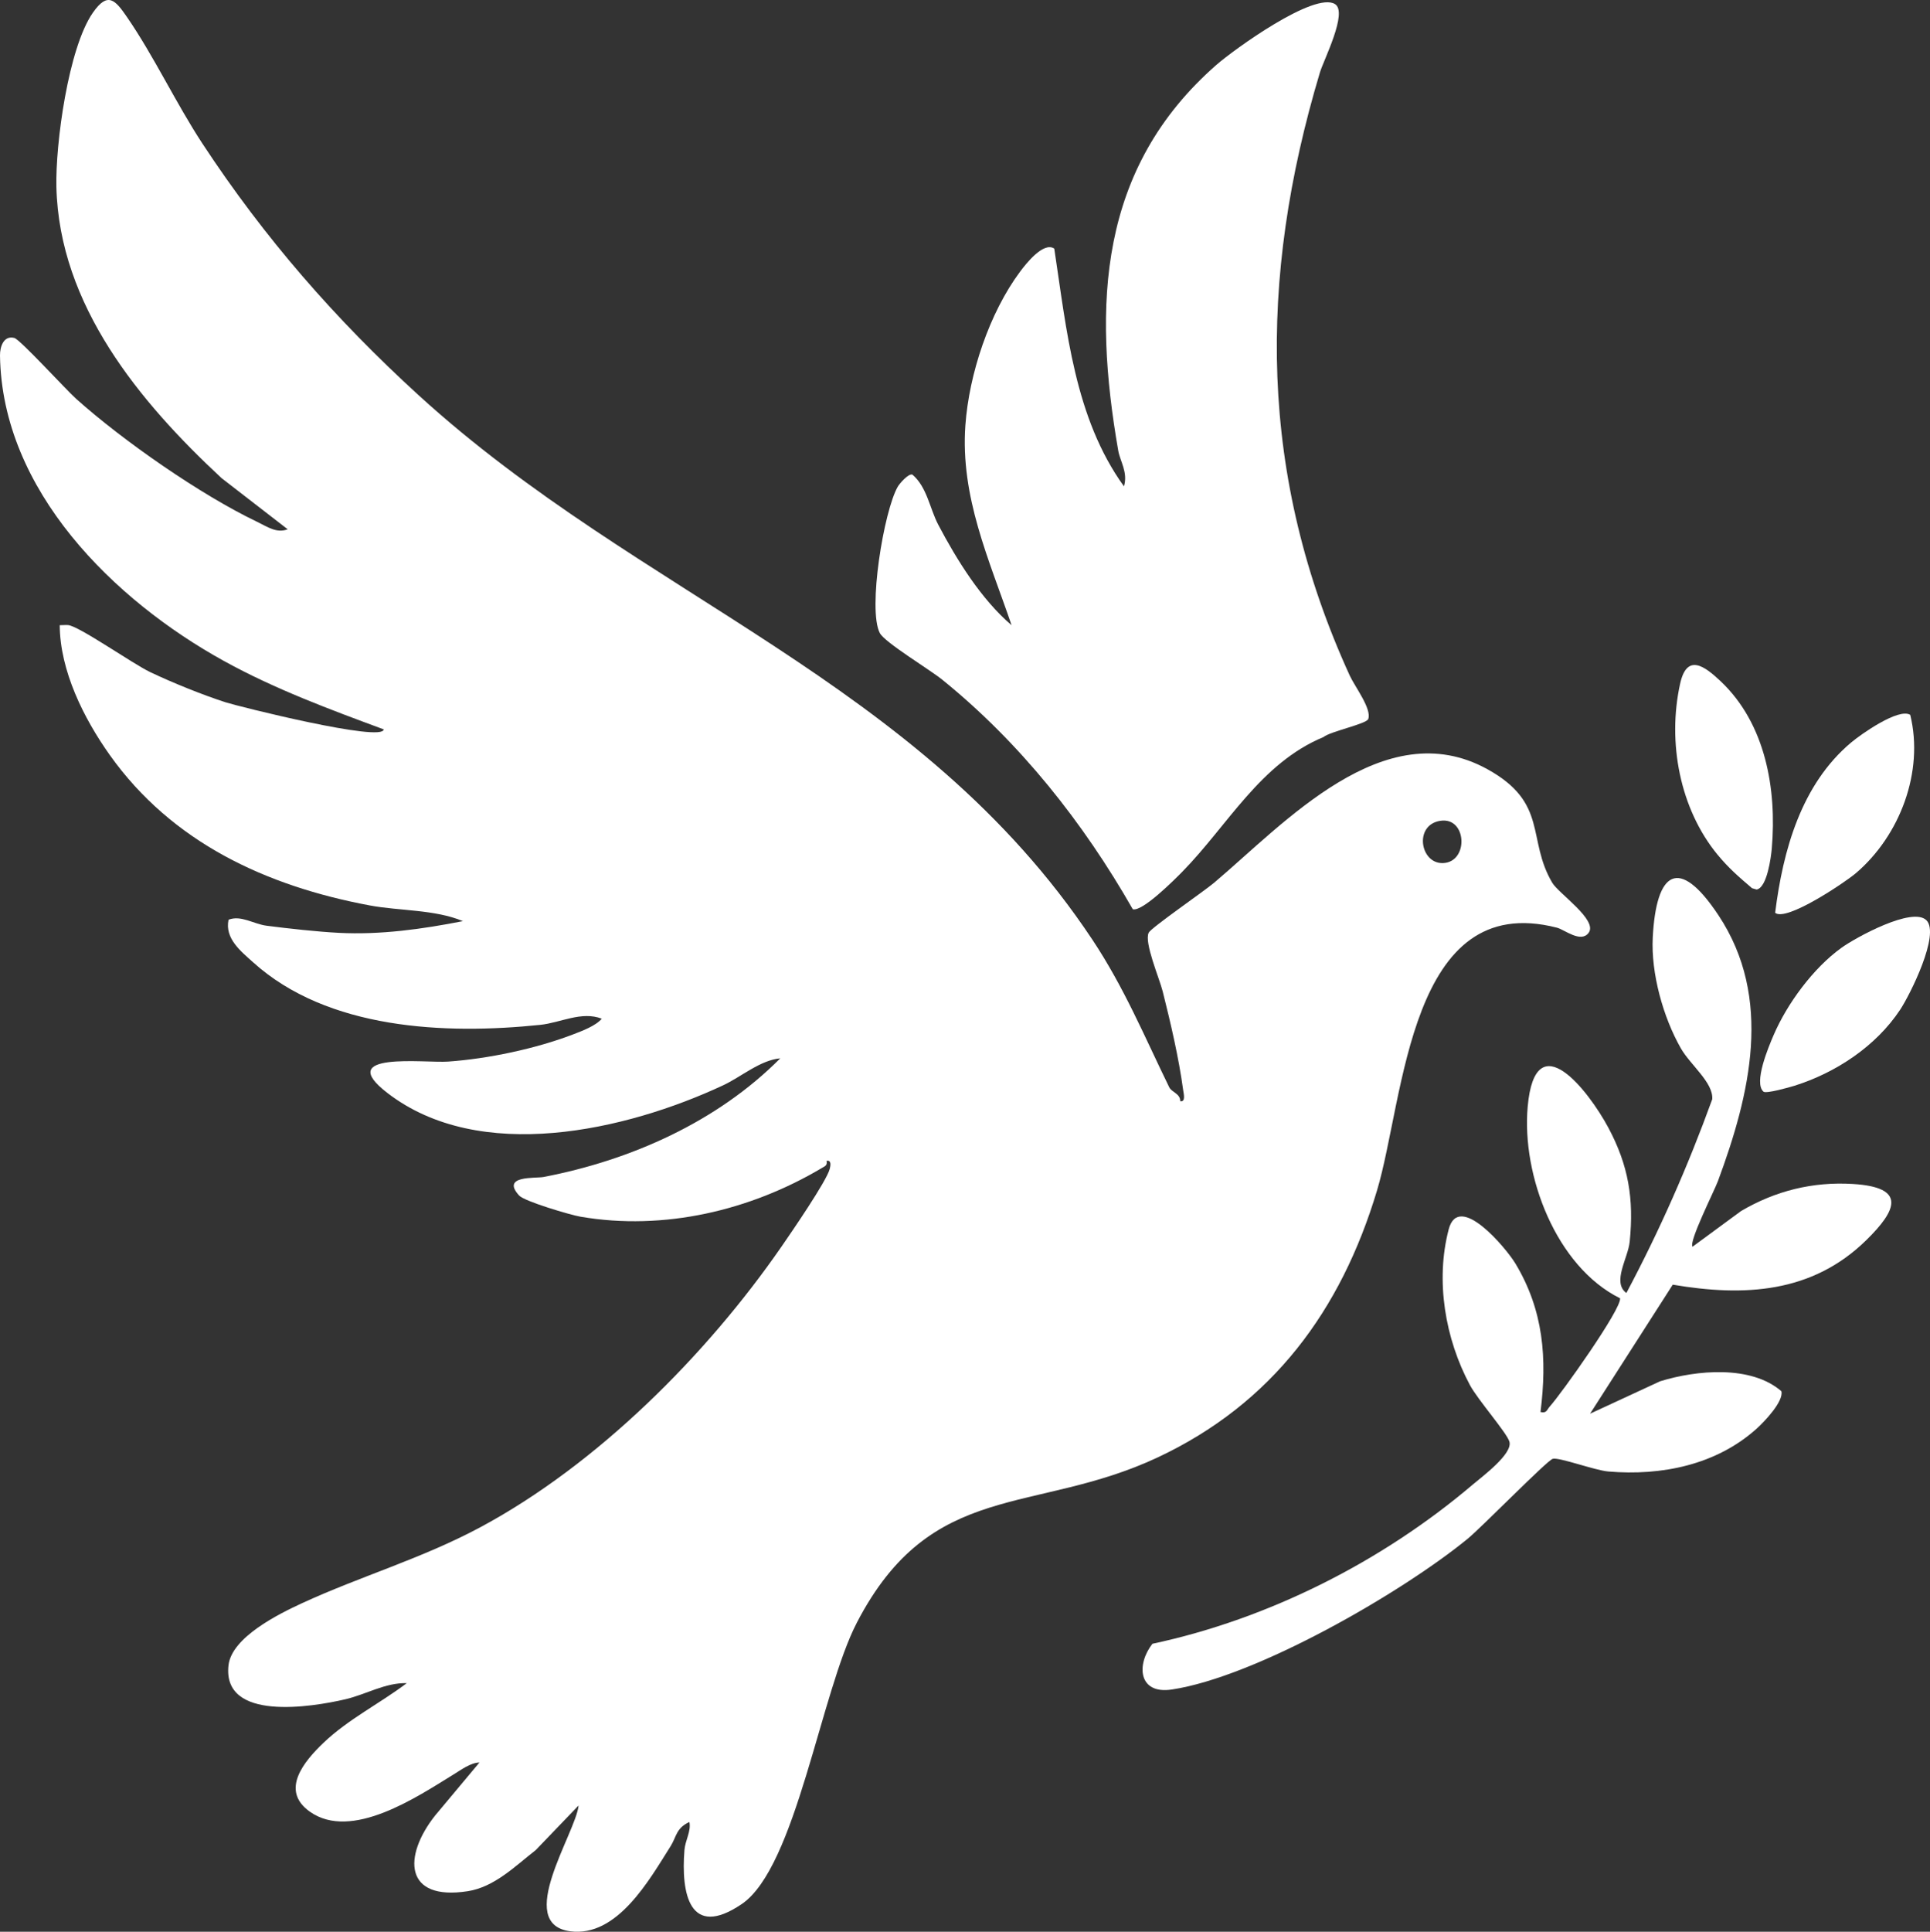
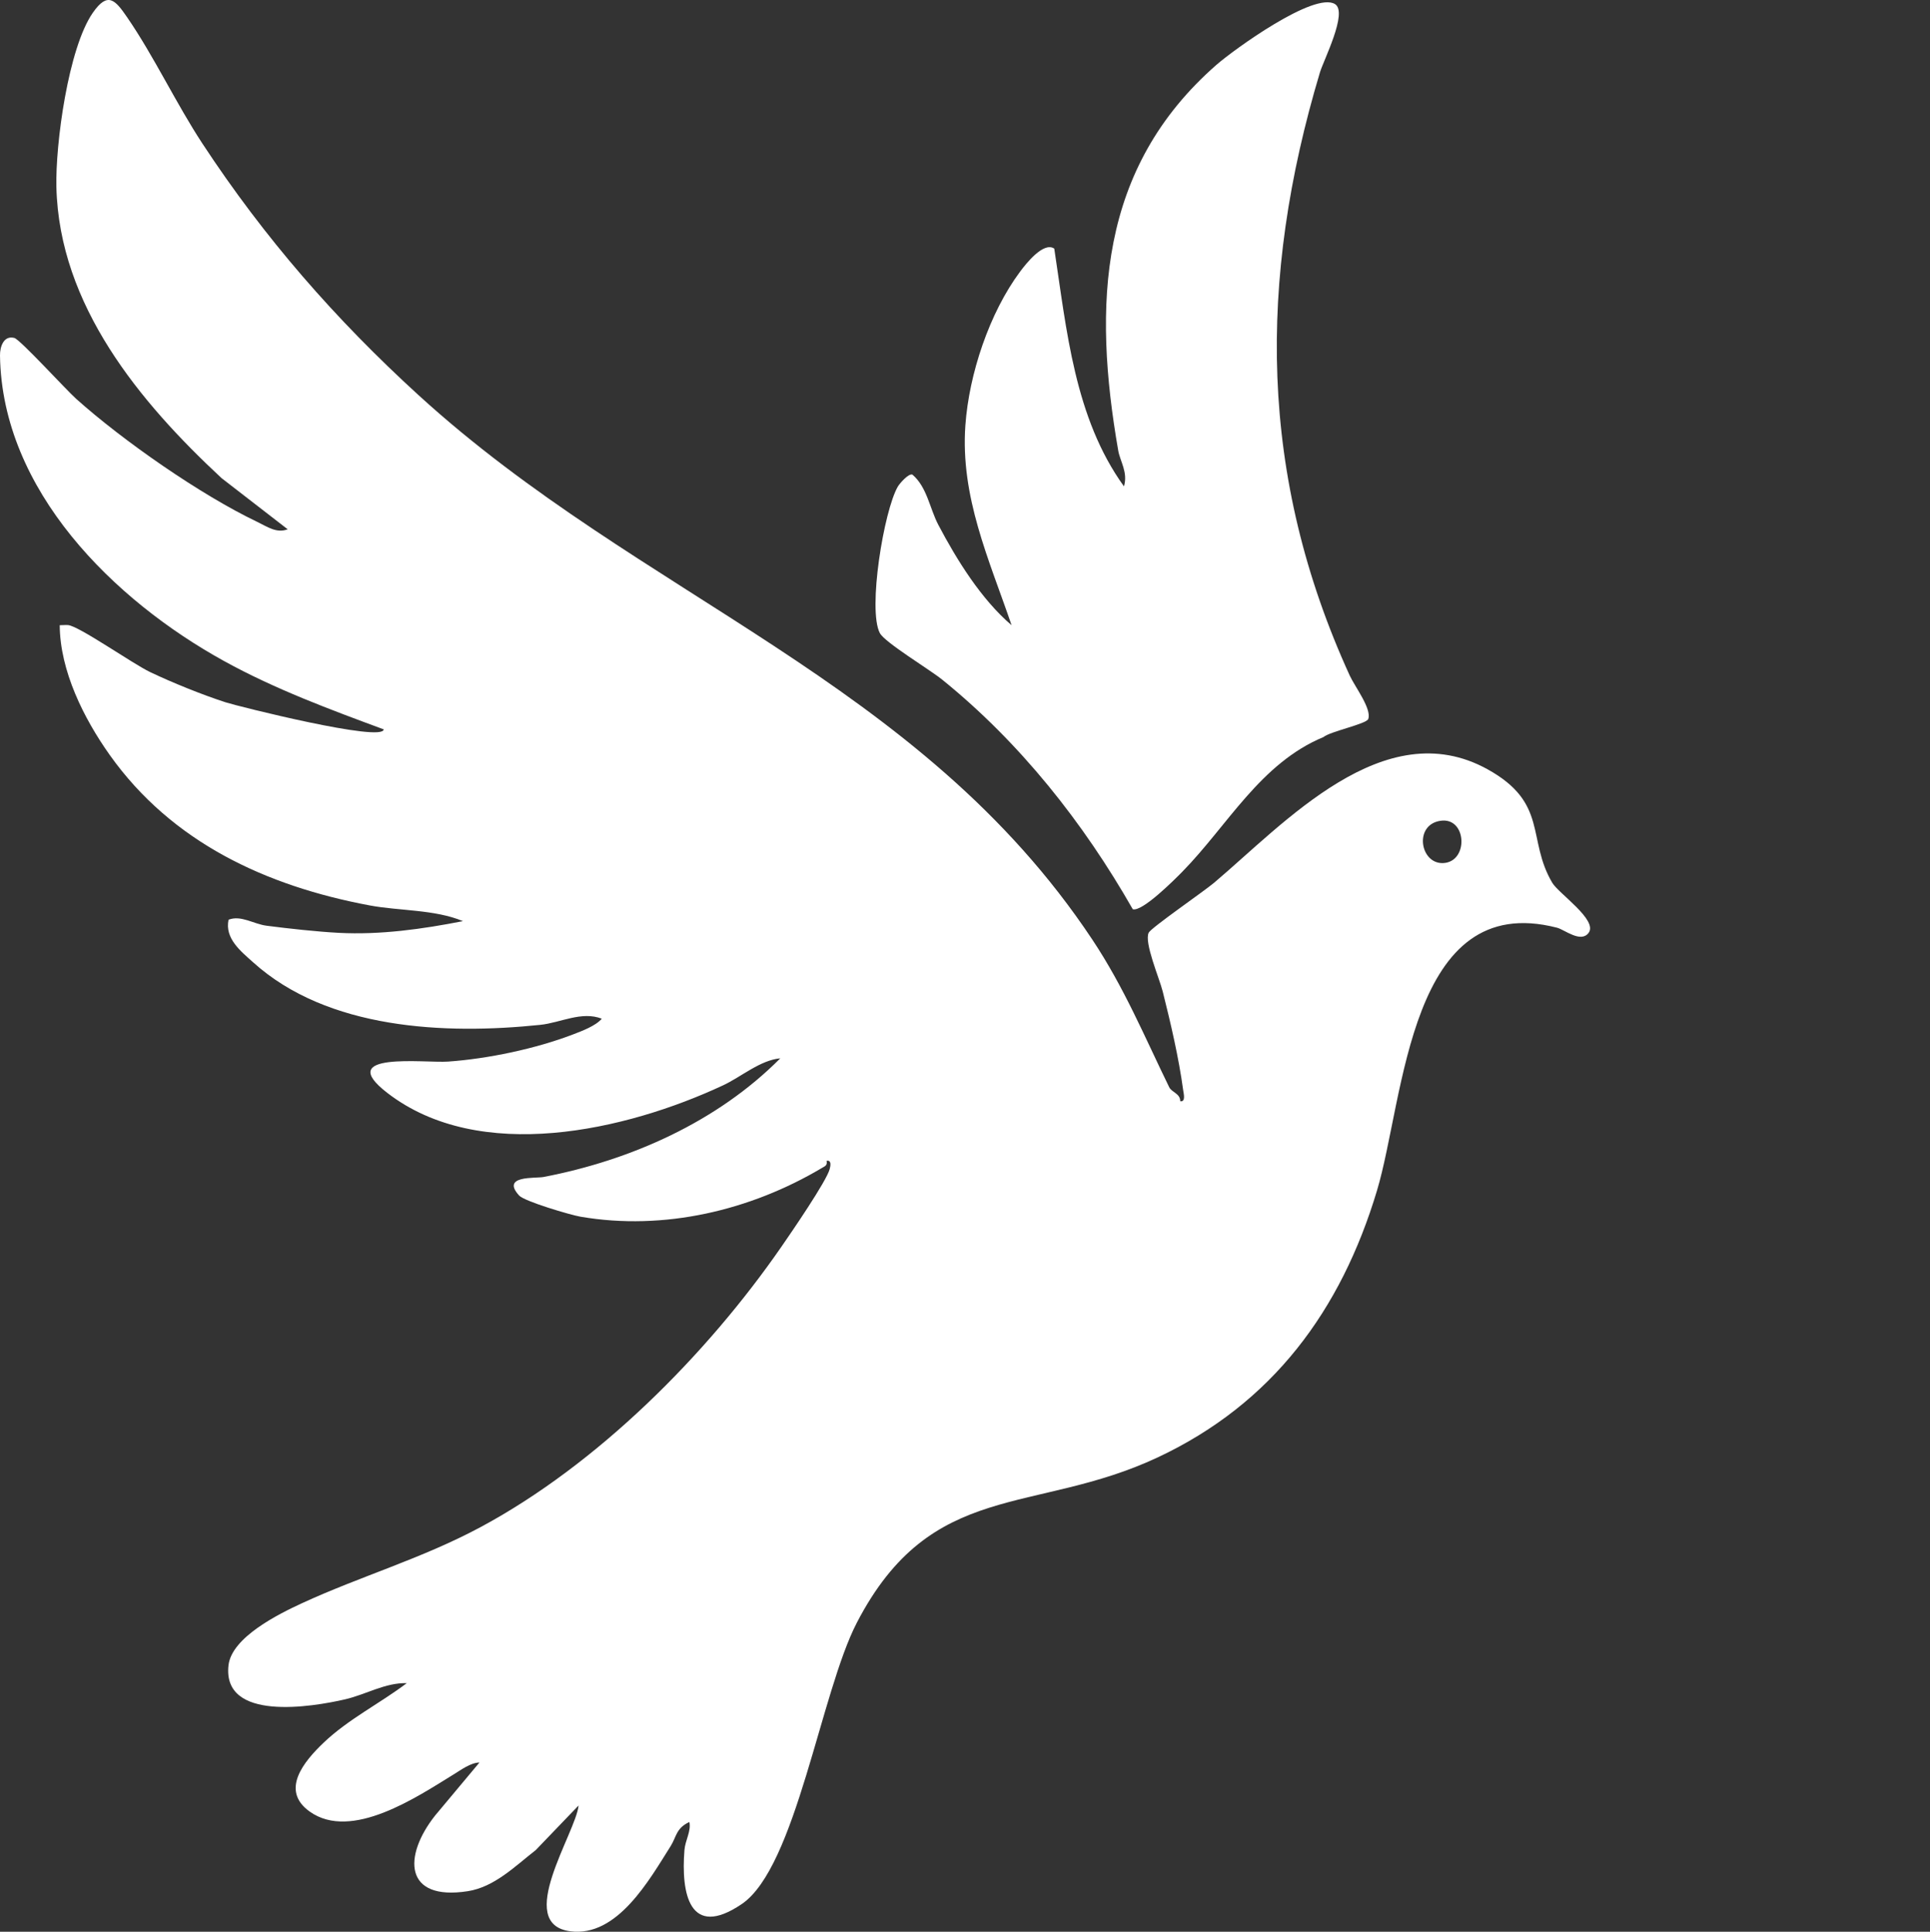
<svg xmlns="http://www.w3.org/2000/svg" id="Layer_1" data-name="Layer 1" viewBox="0 0 1638.29 1639.38">
  <rect x="0" y="0" width="1638.29" height="1639.38" fill="#333333" stroke="none" />
  <defs>
    <style>
      .cls-1 {
        fill: #fff;
      }
    </style>
  </defs>
  <g id="nG7Iq1.tif">
    <g>
      <path class="cls-1" d="M355.3,335.36c188.5,172.07,425.19,241.34,571.91,462.01,27.14,40.82,44.24,82.24,65.28,125.3,2.13,4.37,9.45,5.37,9.36,11.91,4.87.72,2.89-6.52,2.48-9.49-3.68-27.24-10.62-56.95-17.35-83.68-2.85-11.33-16-41.74-11.88-49.92,2.11-4.2,47.04-35.2,55.35-42.22,59.7-50.41,144.52-144.82,232.14-96.48,52.13,28.76,33.19,59.47,55.09,96.42,5.41,9.13,38.86,31.57,30.85,42.43-6.61,8.96-20.45-2.69-26.85-4.34-125.78-32.41-129.25,144.6-152.83,223.13-30.53,101.65-88.77,180.72-186.07,226.37-105.04,49.28-192.03,18.2-255.4,140.21-30.7,59.12-51.7,207.73-97.78,238.9-44.5,30.1-51.53-9.27-48.61-45.8.67-8.42,5.86-16.11,4.19-23.87-11.38,5.22-10.93,12.62-15.94,20.54-17.9,28.29-45.19,77.48-85.22,72.2-47.67-6.29,4.77-83.34,7.12-106.76l-36.41,37.9c-17.34,13.46-34.94,31.33-57.73,34.86-54.22,8.4-54.87-29.78-27.7-64.17l37.68-45.06c-7.42.12-15.69,6.29-22.04,10.19-30.81,18.92-86.57,56.71-122.03,31.47-25.39-18.08-4.82-42.61,11.66-58.35,21.07-20.12,47.53-33.17,70.7-50.64-18.03-.58-34.79,9.66-52.21,13.7-28.42,6.59-104.47,19.11-99.1-28.85,2.66-23.79,42.52-43.55,62.42-52.72,49.81-22.95,101.92-37.93,151.51-64.54,99.11-53.18,191.86-146.06,255.59-238.22,8.08-11.68,38.26-55.55,40.85-65.8.66-2.63,1.62-7.7-2.67-6.86.7,3.99-1.21,4.42-3.94,6.04-60.73,36.14-134.19,53.5-204.89,41.39-8.64-1.48-47.68-13.04-52.16-17.97-15.77-17.32,13.93-14.43,20.78-15.75,74.24-14.27,147.39-46.86,200.9-100.69-17.07,1.53-33.05,15.67-48.59,22.93-82.27,38.4-206.61,67.07-285.11,6.32-45.74-35.39,31.96-25.11,51.69-26.49,33.83-2.37,74.33-10.88,106.03-23.03,7.45-2.85,19.36-7.26,24.46-13.38-17.26-6.64-34.9,3.44-52.24,5.24-80.9,8.41-180.41,3.99-243.69-53.04-10.52-9.48-24.25-20.21-20.9-36.18,10.57-4.09,21.15,3.65,32.34,5.1,18.32,2.38,43.04,5.09,61.3,6.04,35.25,1.84,70.91-3.18,105.34-9.94-23.94-9.99-54-8.62-79.24-13.35-87.77-16.45-167.73-53.4-220.45-127.47-22.18-31.16-42.37-71.61-42.6-110.32,2.33.05,4.73-.3,7.08-.11,9.24.77,54.77,32.77,69.62,39.86,18.77,8.96,44.38,19.32,64.1,25.68,10.66,3.44,134.09,34.32,134.19,22.96-46.18-17.09-92.34-34.18-135.59-58.03C96.71,509.46,1.66,416.28,0,301.75c-.11-7.4,3.08-17.32,12.19-14.94,4.89,1.28,43.95,44.04,52.43,51.63,39.81,35.64,105.6,81.47,153.68,104.43,8.7,4.16,16.28,9.88,25.91,6.32l-56.14-43.42C118.48,341.1,50.31,259.04,47.87,158.82c-.89-36.66,10.06-117.94,30.91-147.97C91.54-7.54,97.83,0,107.88,14.61c22.79,33.11,41.57,73.17,63.93,107.21,52.61,80.08,112.86,149.07,183.48,213.54ZM1222.69,696.57c-22.73,3.46-17.23,36.59,2.19,35.9,22.06-.78,20.41-39.34-2.19-35.9Z" />
      <path class="cls-1" d="M1133.28,3.52c11.04,6.95-9.75,47.58-12.84,57.9-52.85,176.23-51.89,343.01,25.27,511.85,4.35,9.52,18.81,28.18,15.74,36.92-1.48,4.22-32.2,10.49-38.04,15.33-53.59,22.23-81.24,75.03-119.93,114.41-6.84,6.97-33.94,34.05-41.92,31.7-42.06-73.69-95.71-141.43-161.72-194.8-10.84-8.77-48.84-31.61-53-39.59-10.36-19.9,3.37-103.72,15.28-124.29,1.46-2.52,9.16-11.5,12.42-10.14,12.48,10.69,14.61,28.65,21.99,42.66,15.74,29.84,36.49,63.24,62.16,85.12-19.13-55.93-43.57-108.8-39.22-169.71,3.1-43.43,20.34-95.3,46.42-130.33,4.69-6.3,19.84-25.83,29.03-19.56,10.51,69.13,17.15,143.61,59.16,201.76,3.55-11.8-3.28-21.26-4.84-30.21-21.52-123.48-16.99-239.76,83.39-327.56,14.73-12.88,83.21-62.45,100.65-51.47Z" />
-       <path class="cls-1" d="M1436.72,1058.04l41.22-30.3c29.14-17.14,60.73-25.02,94.82-22.96,45.88,2.76,37.48,22.2,11.35,47.77-45.93,44.94-103.46,48.01-164.18,37.69l-70.19,109.51,59.46-27.52c31.06-9.6,77.26-13.8,102.92,8.42,2.18,8.55-14.46,25.9-20.79,31.62-34.28,30.96-81.05,40.37-126.13,36.52-11.47-.98-41.73-12.23-47.12-10.77-4.8,1.3-60.34,58.14-72.46,68.04-56.32,45.99-179.75,117.09-251,127.77-28.36,4.25-30.19-21.15-16.39-38.83,98.67-21.03,195.15-69.89,271.82-135.02,8.15-6.92,34.19-26.15,31.23-36.49-2.15-7.48-26.84-35.56-33.53-48.04-21.07-39.3-29.43-88.66-18.01-132.18,8.49-32.36,48.89,16.14,56.63,29.03,23.91,39.82,27.02,80.47,21.29,126.01,5.37,1.31,5.4-1.96,7.9-4.7,9.63-10.59,61.12-82.98,59.64-91.82-54.33-26.93-83.64-104.31-78.41-162.63,6.46-72.12,51.88-13.15,68.44,17.81,17.11,32,21.83,60.42,18.15,96.83-1.41,13.96-15.22,34.47-2.81,43.51,28.19-52.96,52.43-107.97,72.89-164.47.97-14.19-18.56-29.02-26.61-43.1-15.07-26.35-25.48-63.81-23.9-94.16,2.94-56.36,22.16-69.43,55.68-18.99,46.79,70.43,26.92,152.23-.37,225.82-3.05,8.24-24.95,51.57-21.53,55.6Z" />
-       <path class="cls-1" d="M1635.24,780.97c11.8,11.79-13.82,63.14-22.3,75.95-20.47,30.91-54.54,53.49-89.79,64.53-3.72,1.16-23.96,6.93-26.19,5-8.62-7.48,4.34-38.13,8.54-47.9,11.62-27.05,33.82-57.07,57.65-74.22,12.17-8.75,60.29-35.15,72.09-23.35Z" />
-       <path class="cls-1" d="M1621.53,606.69c11.79,48.27-8.77,102.39-46.03,134.23-9.13,7.81-59.32,41.61-68.65,33.73,6.63-52.93,22.05-108.84,64.49-144.51,8.22-6.91,40.35-29.65,50.19-23.46Z" />
-       <path class="cls-1" d="M1457.96,725.36c-31.97-38.86-42.74-95.19-31.81-145.01,5.74-26.19,20.63-15.25,34.49-2.15,38.08,36.01,47.67,91.41,43.37,141.73-.66,7.67-4.03,33.47-12.9,34.97l-3.88-1.12c-11.14-9.53-19.83-16.97-29.26-28.43Z" />
    </g>
  </g>
</svg>